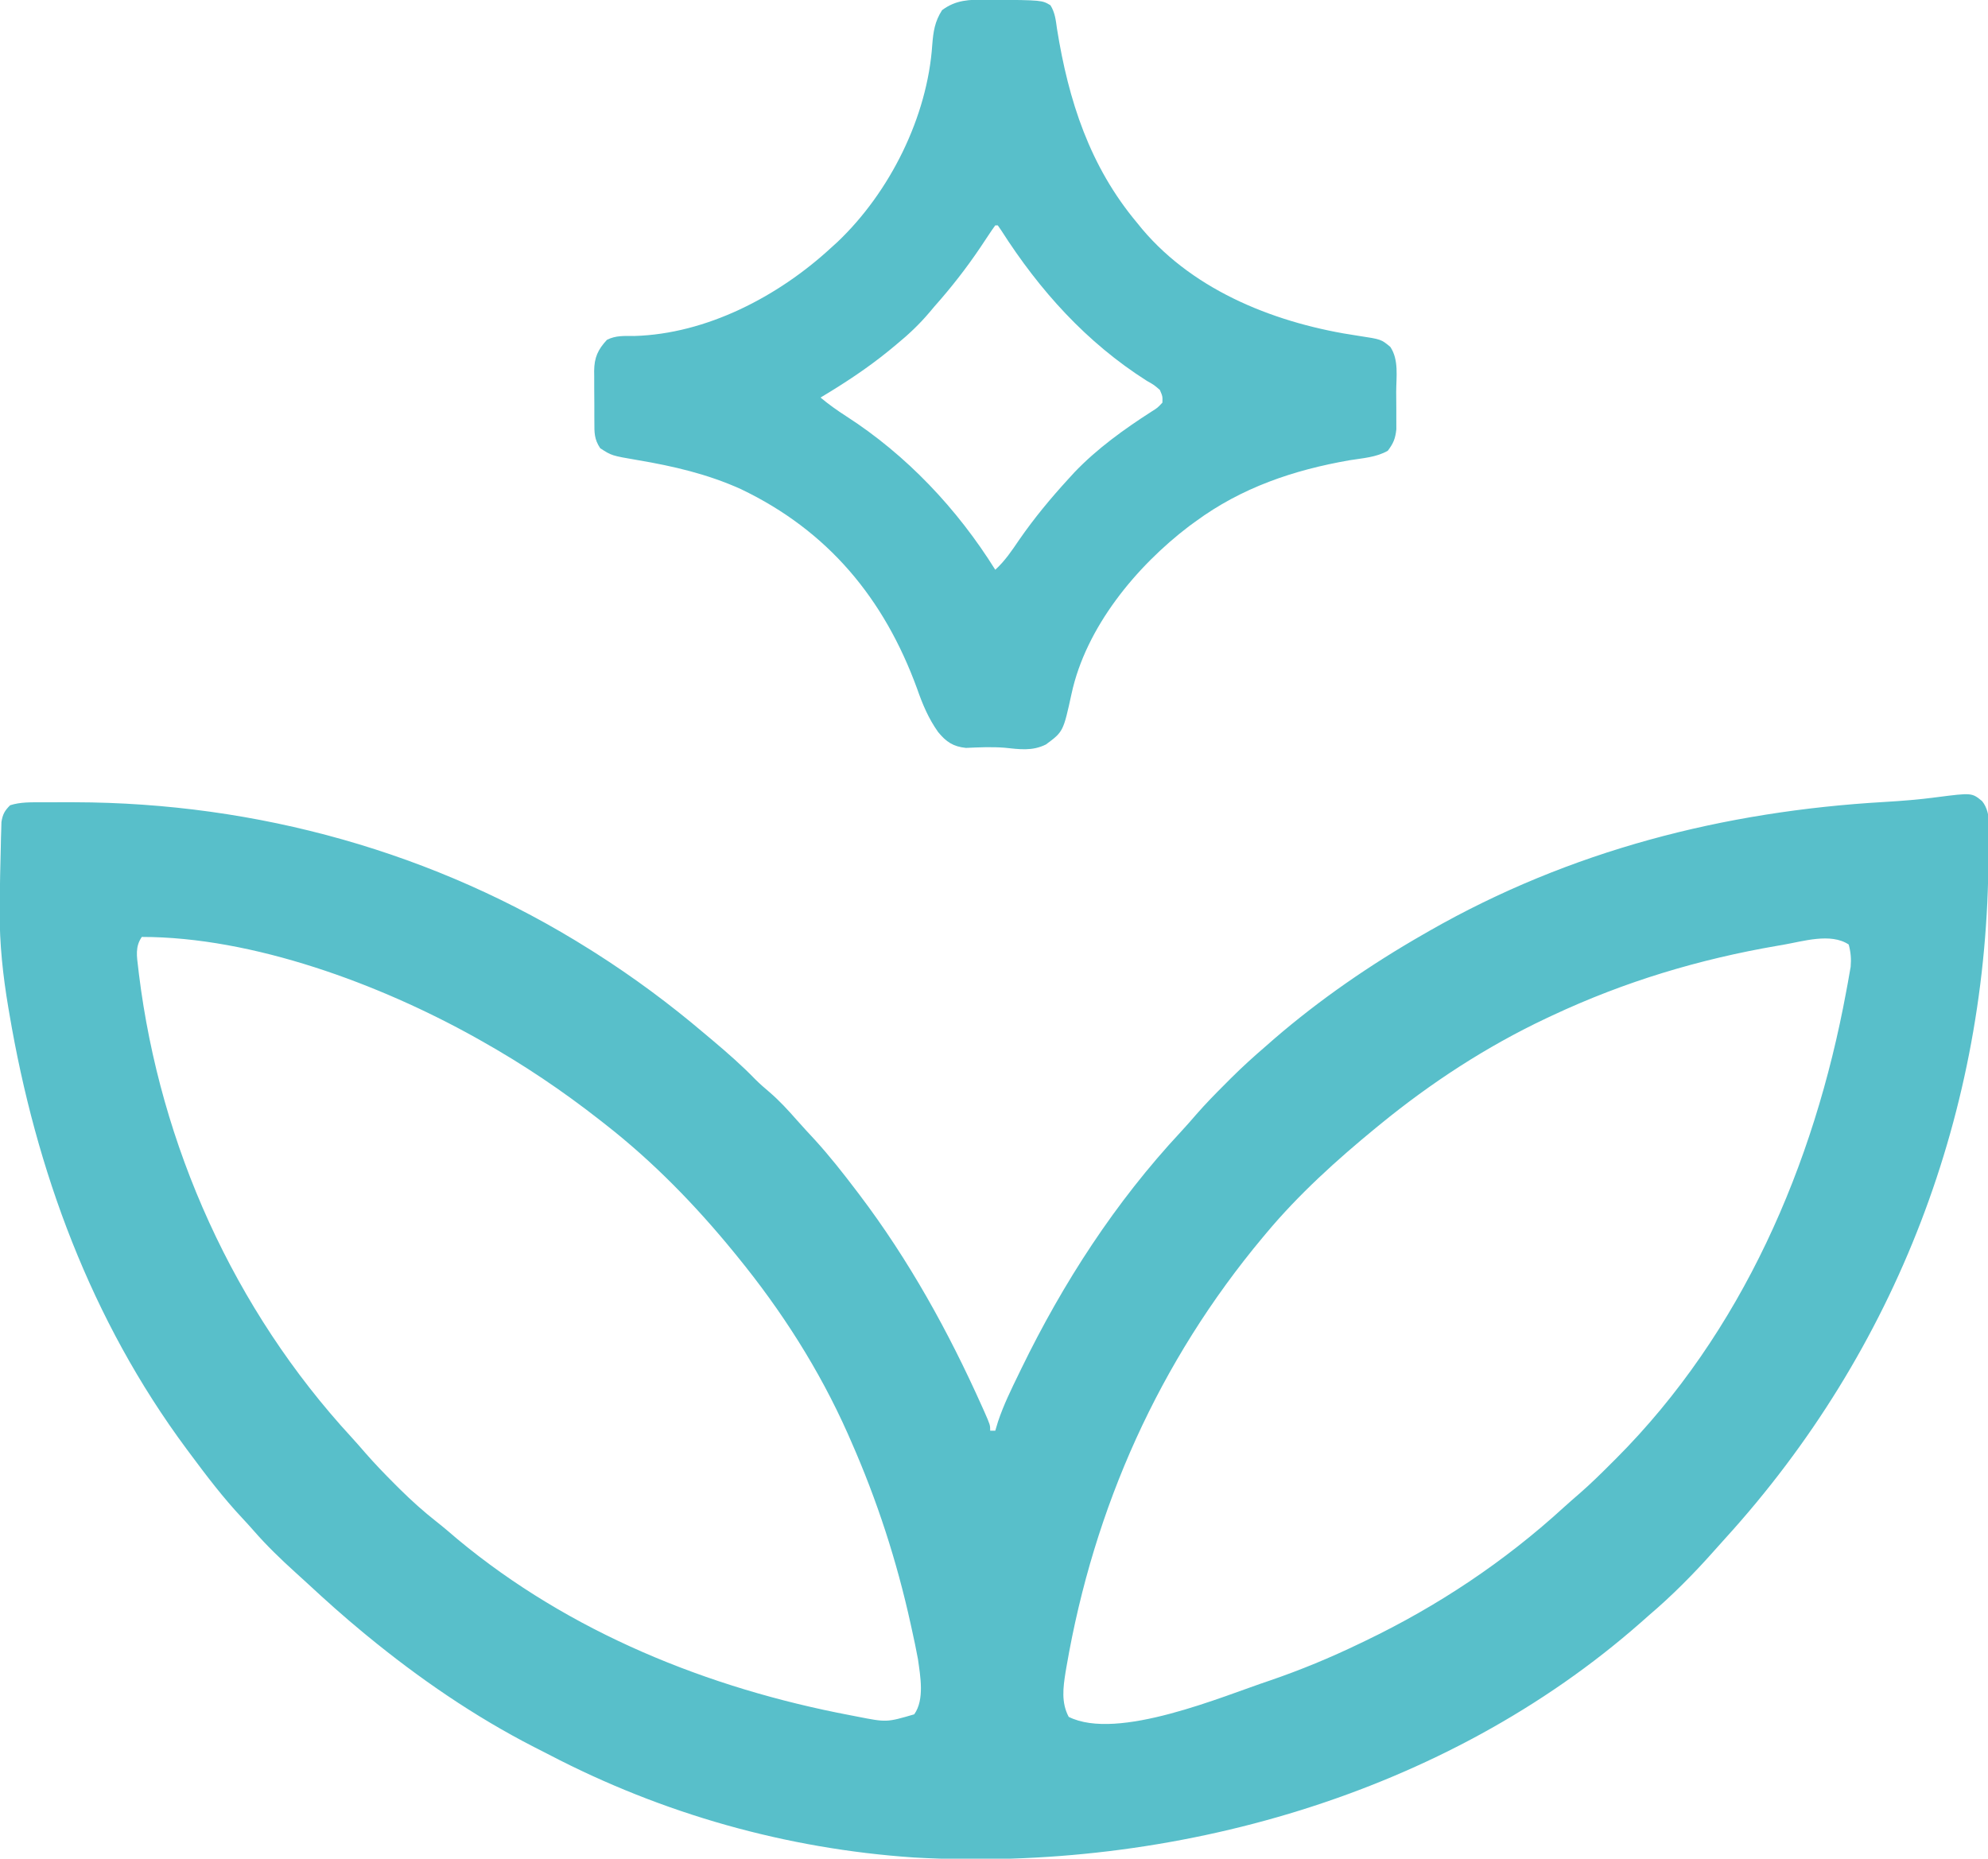
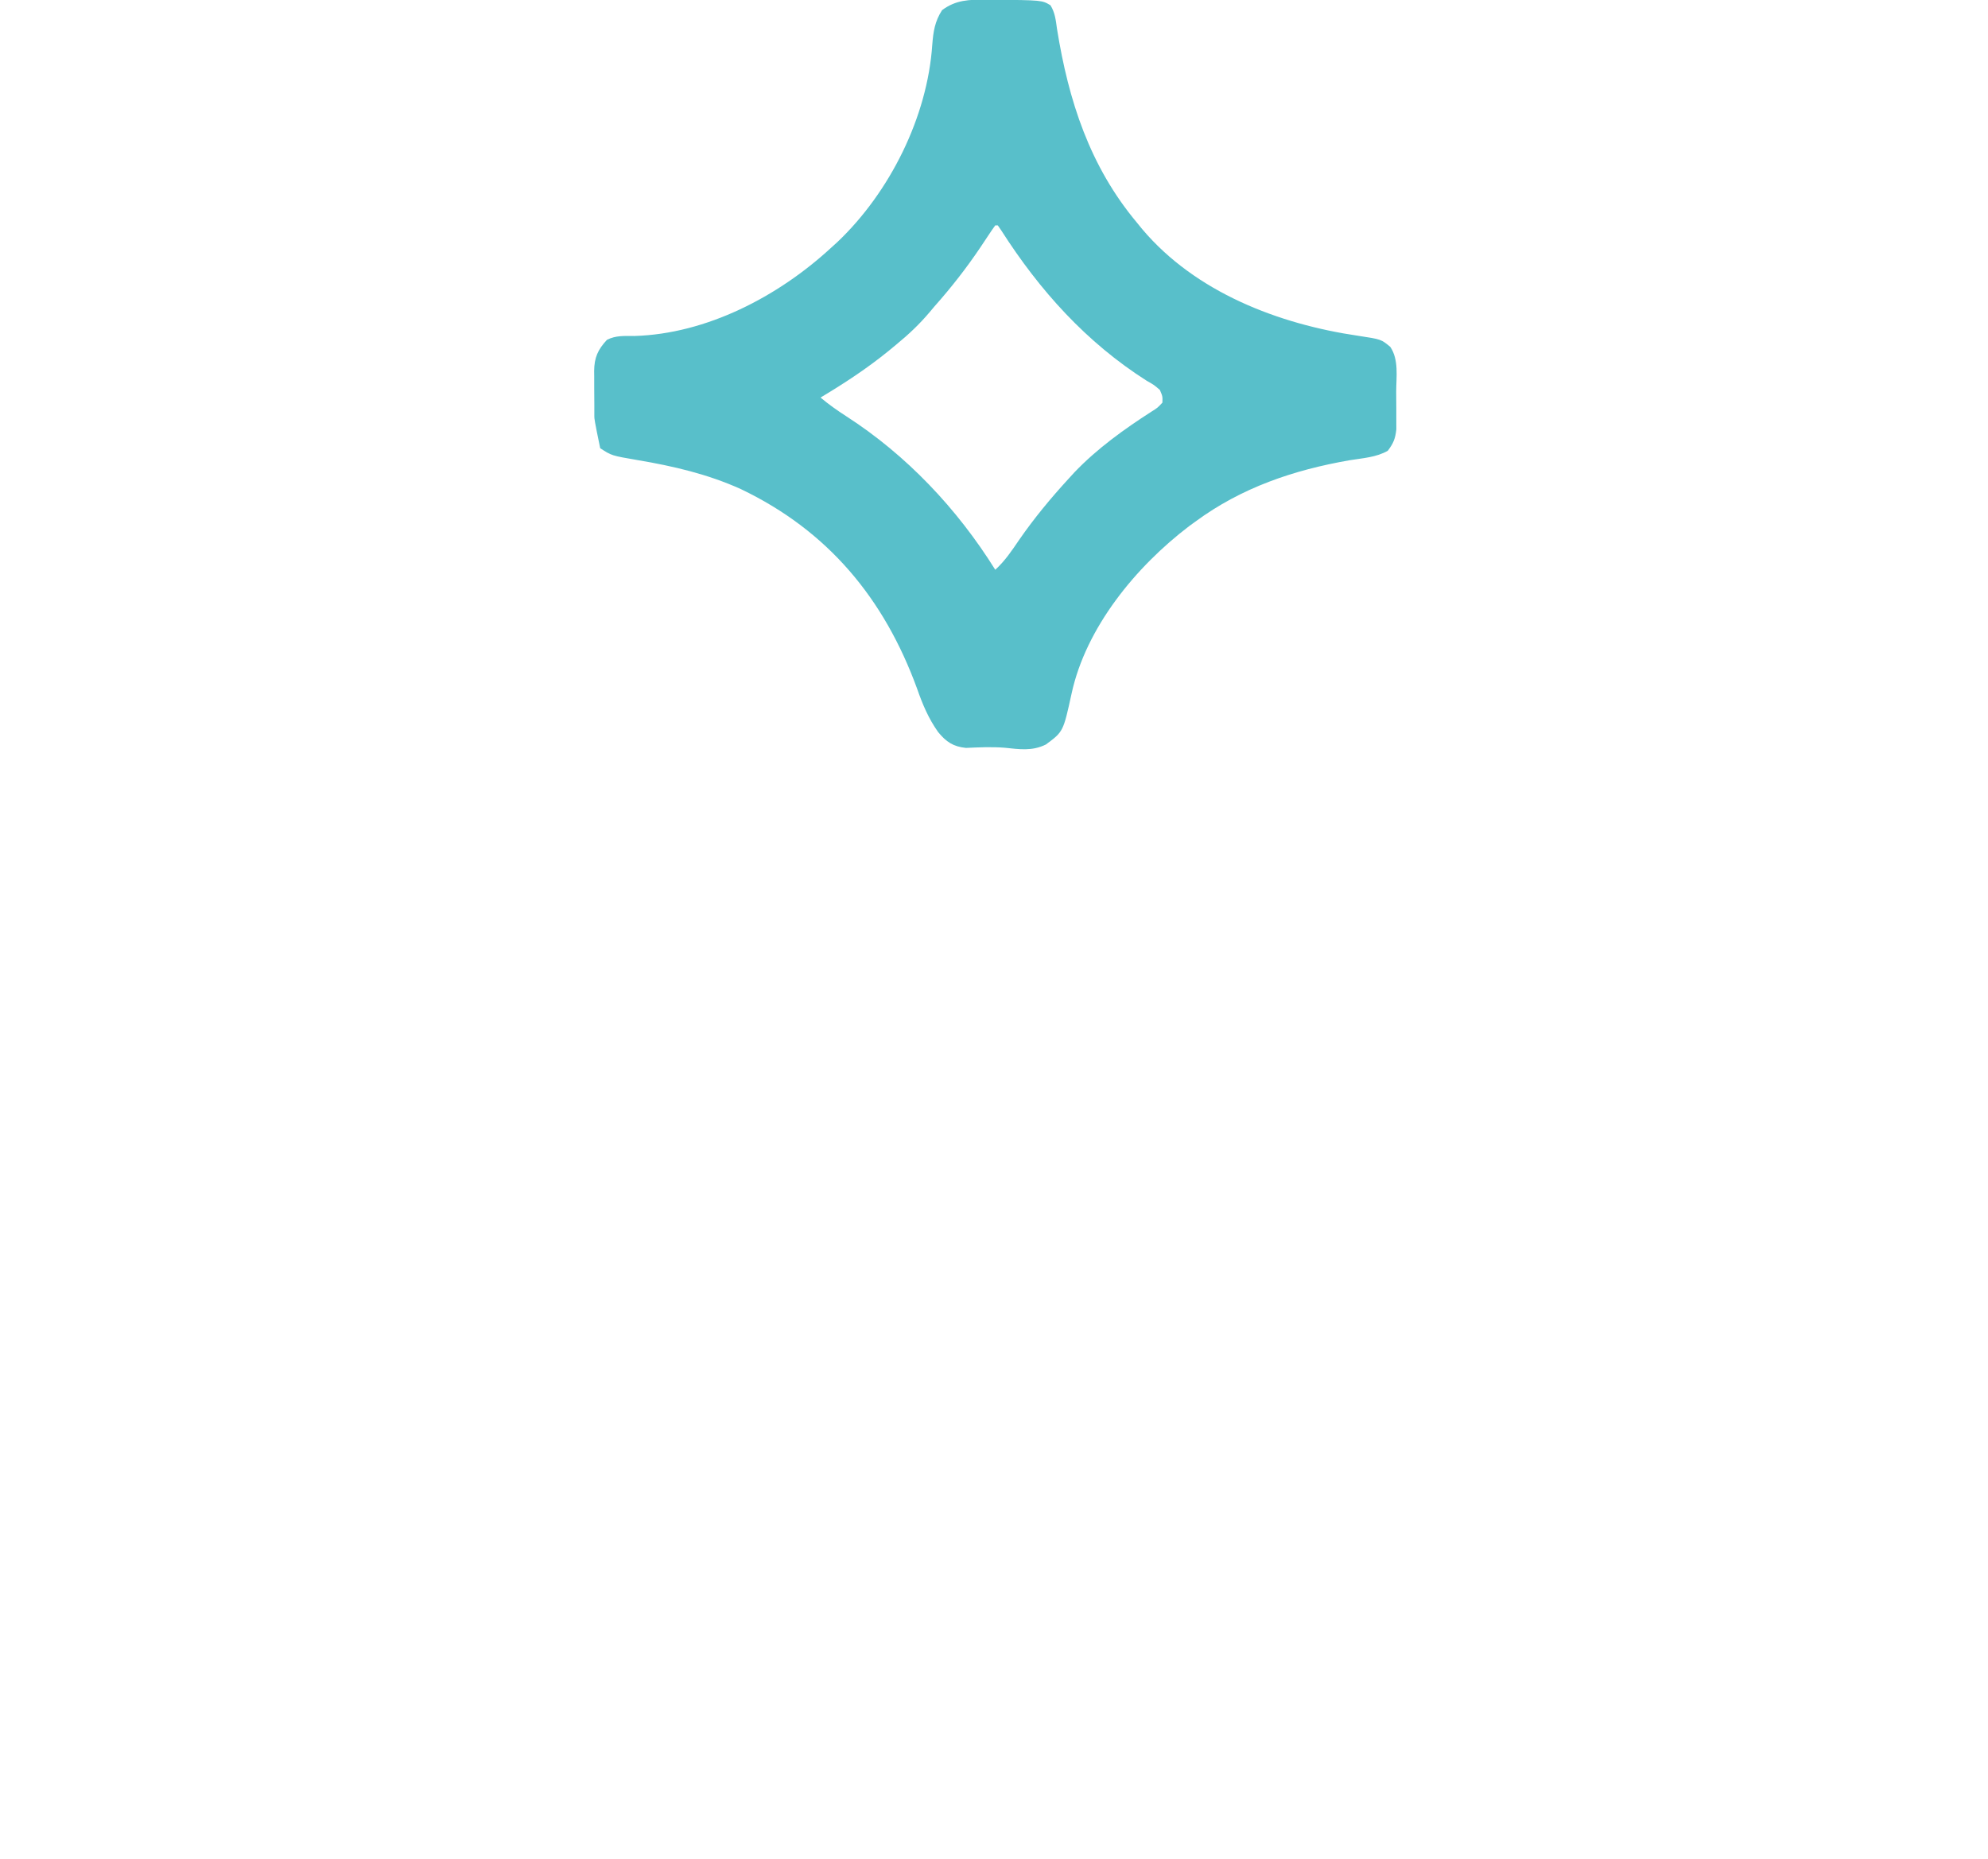
<svg xmlns="http://www.w3.org/2000/svg" width="785" height="734">
-   <path d="M0 0 C4.077 4.995 2.533 12.979 2.523 19.074 C2.523 20.146 2.523 20.146 2.522 21.24 C2.292 121.916 -33.652 216.67 -101.492 291.246 C-102.951 292.851 -104.398 294.466 -105.836 296.09 C-113.907 305.191 -122.397 313.753 -131.664 321.637 C-133.118 322.924 -133.118 322.924 -134.602 324.238 C-212.049 392.5 -319.829 422.932 -421.815 417.172 C-472.212 413.75 -520.935 399.971 -565.743 376.634 C-567.74 375.597 -569.746 374.58 -571.754 373.562 C-595.223 361.548 -617.307 346.362 -637.664 329.637 C-638.211 329.187 -638.758 328.738 -639.322 328.275 C-646.8 322.098 -654.018 315.668 -661.12 309.063 C-662.732 307.574 -664.359 306.1 -665.988 304.629 C-671.802 299.362 -677.341 294.028 -682.504 288.105 C-683.967 286.434 -685.46 284.788 -686.98 283.168 C-694.517 275.136 -701.109 266.476 -707.664 257.637 C-708.113 257.035 -708.562 256.432 -709.024 255.812 C-746.709 205.019 -768.48 145.906 -778.977 83.887 C-779.106 83.129 -779.235 82.371 -779.369 81.59 C-781.514 68.921 -782.873 56.321 -782.789 43.449 C-782.785 42.64 -782.781 41.83 -782.777 40.996 C-782.752 38.209 -782.711 35.423 -782.664 32.637 C-782.646 31.491 -782.628 30.346 -782.61 29.166 C-782.543 25.489 -782.451 21.813 -782.352 18.137 C-782.329 16.961 -782.307 15.785 -782.284 14.573 C-782.248 13.47 -782.212 12.367 -782.176 11.23 C-782.15 10.248 -782.123 9.265 -782.096 8.252 C-781.592 5.199 -780.848 3.814 -778.664 1.637 C-774.636 0.352 -770.59 0.475 -766.402 0.469 C-765.588 0.464 -764.774 0.46 -763.935 0.456 C-761.282 0.446 -758.629 0.446 -755.977 0.449 C-755.069 0.45 -754.162 0.451 -753.227 0.452 C-681.211 0.613 -610.718 20.132 -549.664 58.637 C-548.977 59.069 -548.291 59.501 -547.583 59.947 C-532.602 69.473 -518.189 80.142 -504.664 91.637 C-503.5 92.615 -502.336 93.592 -501.172 94.57 C-495.375 99.466 -489.729 104.392 -484.449 109.852 C-482.619 111.682 -480.705 113.343 -478.727 115.012 C-474.811 118.386 -471.419 122.102 -468.008 125.98 C-465.645 128.659 -463.22 131.271 -460.789 133.887 C-455.053 140.199 -449.818 146.847 -444.664 153.637 C-444.209 154.235 -443.754 154.833 -443.285 155.45 C-423.787 181.209 -408.169 209.437 -394.977 238.887 C-394.468 240.022 -394.468 240.022 -393.948 241.18 C-391.664 246.382 -391.664 246.382 -391.664 248.637 C-391.004 248.637 -390.344 248.637 -389.664 248.637 C-389.301 247.433 -388.937 246.229 -388.562 244.988 C-386.363 238.411 -383.322 232.237 -380.289 226.012 C-379.828 225.061 -379.828 225.061 -379.357 224.09 C-362.828 190.113 -342.236 158.353 -316.438 130.656 C-314.347 128.406 -312.33 126.103 -310.324 123.777 C-306.626 119.535 -302.716 115.541 -298.727 111.574 C-298.062 110.906 -297.398 110.237 -296.713 109.549 C-292.195 105.04 -287.507 100.793 -282.664 96.637 C-281.688 95.779 -280.712 94.922 -279.707 94.039 C-261.497 78.32 -241.527 64.59 -220.664 52.637 C-219.834 52.159 -219.003 51.681 -218.147 51.188 C-162.732 19.546 -102.075 4.02 -38.608 0.342 C-31.627 -0.071 -24.719 -0.618 -17.789 -1.551 C-4.042 -3.311 -4.042 -3.311 0 0 Z M-726.664 53.637 C-729.354 57.514 -728.637 61.323 -728.102 65.762 C-728.006 66.588 -727.911 67.414 -727.813 68.265 C-719.412 136.133 -690.247 200.899 -643.859 251.23 C-642.001 253.268 -640.193 255.335 -638.391 257.422 C-634.716 261.629 -630.866 265.628 -626.914 269.574 C-626.214 270.274 -625.513 270.973 -624.792 271.694 C-620.149 276.282 -615.418 280.546 -610.281 284.578 C-607.464 286.794 -604.759 289.116 -602.039 291.449 C-557.8 328.249 -502.988 350.368 -446.852 361.012 C-445.987 361.18 -445.122 361.348 -444.232 361.521 C-432.567 363.821 -432.567 363.821 -421.664 360.637 C-417.518 354.801 -419.262 345.54 -420.183 338.887 C-420.908 334.95 -421.724 331.042 -422.602 327.137 C-422.756 326.43 -422.911 325.723 -423.071 324.994 C-428.561 300.011 -436.34 276.054 -446.664 252.637 C-447.078 251.695 -447.491 250.753 -447.917 249.783 C-459.192 224.425 -474.131 201.099 -491.664 179.637 C-492.097 179.105 -492.529 178.574 -492.975 178.026 C-508.085 159.547 -524.83 142.34 -543.664 127.637 C-544.285 127.148 -544.906 126.66 -545.546 126.157 C-560.534 114.4 -576.053 103.964 -592.664 94.637 C-593.445 94.197 -594.225 93.758 -595.029 93.305 C-632.733 72.287 -682.723 53.637 -726.664 53.637 Z M-78.664 56.762 C-79.321 56.873 -79.977 56.985 -80.653 57.1 C-111.643 62.405 -141.17 71.274 -169.664 84.637 C-170.536 85.045 -171.409 85.454 -172.308 85.875 C-195.822 97.009 -217.535 111.183 -237.664 127.637 C-238.201 128.075 -238.738 128.512 -239.291 128.963 C-254.706 141.602 -269.884 155.31 -282.664 170.637 C-283.111 171.17 -283.558 171.703 -284.018 172.252 C-324.935 221.231 -350.728 278.917 -361.539 341.824 C-361.659 342.524 -361.78 343.225 -361.904 343.946 C-362.88 350.095 -363.66 355.978 -360.664 361.637 C-341.297 371.32 -299.718 353.42 -281.319 347.321 C-269.091 343.139 -257.298 338.255 -245.664 332.637 C-244.602 332.128 -244.602 332.128 -243.519 331.61 C-214.916 317.859 -188.699 300.413 -165.246 278.973 C-163.143 277.07 -161.014 275.212 -158.867 273.359 C-154.606 269.638 -150.589 265.71 -146.602 261.699 C-145.933 261.035 -145.265 260.37 -144.576 259.686 C-94.856 209.868 -66.304 143.704 -53.664 75.262 C-53.444 74.085 -53.224 72.908 -52.997 71.695 C-52.805 70.595 -52.612 69.496 -52.414 68.363 C-52.244 67.4 -52.074 66.436 -51.898 65.444 C-51.633 62.264 -51.845 59.722 -52.664 56.637 C-59.764 51.903 -70.752 55.406 -78.664 56.762 Z " fill="#58BFCA" transform="translate(782.664,316.363)" />
-   <path d="M0 0 C1.19 0.006 1.19 0.006 2.405 0.012 C22.086 0.196 22.086 0.196 25.418 2.207 C27.239 5.101 27.534 8.176 28 11.5 C32.541 39.871 40.948 65.858 59.625 88.125 C60.293 88.945 60.96 89.765 61.648 90.609 C82.743 115.579 115.517 128.141 147.024 132.745 C156.004 134.108 156.004 134.108 159.625 137.125 C163.043 142.238 161.958 148.91 161.941 154.824 C161.938 157.052 161.961 159.278 161.986 161.506 C161.989 162.93 161.989 164.354 161.988 165.777 C161.993 167.711 161.993 167.711 161.997 169.683 C161.602 173.342 160.832 175.217 158.625 178.125 C154.152 180.739 148.61 181.054 143.562 181.875 C121.394 185.736 100.881 192.679 82.625 206.125 C81.812 206.715 80.998 207.306 80.16 207.914 C59.219 223.866 39.43 247.835 33.75 274.074 C30.475 289.057 30.475 289.057 23.625 294.125 C18.21 296.833 13.094 296.004 7.246 295.402 C2.161 295.013 -2.875 295.246 -7.965 295.48 C-12.991 294.957 -15.745 293.113 -18.946 289.21 C-22.757 283.828 -25.095 278.258 -27.25 272.062 C-40.242 236.476 -62.429 209.716 -96.839 193.271 C-109.928 187.355 -123.552 184.188 -137.67 181.809 C-147.879 180.058 -147.879 180.058 -152.375 177.125 C-154.765 173.54 -154.681 170.932 -154.676 166.789 C-154.68 166.073 -154.684 165.356 -154.689 164.618 C-154.695 163.104 -154.695 161.589 -154.691 160.074 C-154.688 157.765 -154.711 155.457 -154.736 153.148 C-154.739 151.674 -154.739 150.201 -154.738 148.727 C-154.747 148.04 -154.757 147.353 -154.766 146.646 C-154.715 141.309 -153.295 138.199 -149.715 134.332 C-146.23 132.534 -142.767 132.812 -138.938 132.812 C-110.348 131.997 -82.103 117.193 -61.375 98.125 C-60.491 97.323 -59.606 96.521 -58.695 95.695 C-37.94 75.974 -23.145 46.216 -21.252 17.775 C-20.839 12.595 -20.261 8.603 -17.375 4.125 C-11.873 0.034 -6.662 -0.041 0 0 Z M3.625 89.125 C2.736 90.332 1.894 91.572 1.07 92.824 C0.543 93.615 0.016 94.406 -0.527 95.221 C-1.095 96.076 -1.664 96.932 -2.25 97.812 C-7.819 106.075 -13.765 113.684 -20.375 121.125 C-21.021 121.892 -21.667 122.659 -22.332 123.449 C-26.315 128.169 -30.601 132.213 -35.375 136.125 C-36.889 137.378 -36.889 137.378 -38.434 138.656 C-46.962 145.596 -55.948 151.481 -65.375 157.125 C-62.139 159.816 -58.805 162.198 -55.264 164.471 C-31.361 179.864 -11.401 201.042 3.625 225.125 C7.47 221.624 10.161 217.582 13.062 213.312 C19.02 204.717 25.556 196.824 32.625 189.125 C33.777 187.864 33.777 187.864 34.953 186.578 C43.885 177.25 54.468 169.647 65.297 162.684 C67.687 161.193 67.687 161.193 69.625 159.125 C69.701 156.641 69.701 156.641 68.625 154.125 C66.367 152.155 66.367 152.155 63.438 150.5 C39.599 135.348 21.158 114.852 6.016 91.152 C5.327 90.149 5.327 90.149 4.625 89.125 C4.295 89.125 3.965 89.125 3.625 89.125 Z " fill="#58BFCA" transform="translate(389.375,-0.125)" />
+   <path d="M0 0 C1.19 0.006 1.19 0.006 2.405 0.012 C22.086 0.196 22.086 0.196 25.418 2.207 C27.239 5.101 27.534 8.176 28 11.5 C32.541 39.871 40.948 65.858 59.625 88.125 C60.293 88.945 60.96 89.765 61.648 90.609 C82.743 115.579 115.517 128.141 147.024 132.745 C156.004 134.108 156.004 134.108 159.625 137.125 C163.043 142.238 161.958 148.91 161.941 154.824 C161.938 157.052 161.961 159.278 161.986 161.506 C161.989 162.93 161.989 164.354 161.988 165.777 C161.993 167.711 161.993 167.711 161.997 169.683 C161.602 173.342 160.832 175.217 158.625 178.125 C154.152 180.739 148.61 181.054 143.562 181.875 C121.394 185.736 100.881 192.679 82.625 206.125 C81.812 206.715 80.998 207.306 80.16 207.914 C59.219 223.866 39.43 247.835 33.75 274.074 C30.475 289.057 30.475 289.057 23.625 294.125 C18.21 296.833 13.094 296.004 7.246 295.402 C2.161 295.013 -2.875 295.246 -7.965 295.48 C-12.991 294.957 -15.745 293.113 -18.946 289.21 C-22.757 283.828 -25.095 278.258 -27.25 272.062 C-40.242 236.476 -62.429 209.716 -96.839 193.271 C-109.928 187.355 -123.552 184.188 -137.67 181.809 C-147.879 180.058 -147.879 180.058 -152.375 177.125 C-154.68 166.073 -154.684 165.356 -154.689 164.618 C-154.695 163.104 -154.695 161.589 -154.691 160.074 C-154.688 157.765 -154.711 155.457 -154.736 153.148 C-154.739 151.674 -154.739 150.201 -154.738 148.727 C-154.747 148.04 -154.757 147.353 -154.766 146.646 C-154.715 141.309 -153.295 138.199 -149.715 134.332 C-146.23 132.534 -142.767 132.812 -138.938 132.812 C-110.348 131.997 -82.103 117.193 -61.375 98.125 C-60.491 97.323 -59.606 96.521 -58.695 95.695 C-37.94 75.974 -23.145 46.216 -21.252 17.775 C-20.839 12.595 -20.261 8.603 -17.375 4.125 C-11.873 0.034 -6.662 -0.041 0 0 Z M3.625 89.125 C2.736 90.332 1.894 91.572 1.07 92.824 C0.543 93.615 0.016 94.406 -0.527 95.221 C-1.095 96.076 -1.664 96.932 -2.25 97.812 C-7.819 106.075 -13.765 113.684 -20.375 121.125 C-21.021 121.892 -21.667 122.659 -22.332 123.449 C-26.315 128.169 -30.601 132.213 -35.375 136.125 C-36.889 137.378 -36.889 137.378 -38.434 138.656 C-46.962 145.596 -55.948 151.481 -65.375 157.125 C-62.139 159.816 -58.805 162.198 -55.264 164.471 C-31.361 179.864 -11.401 201.042 3.625 225.125 C7.47 221.624 10.161 217.582 13.062 213.312 C19.02 204.717 25.556 196.824 32.625 189.125 C33.777 187.864 33.777 187.864 34.953 186.578 C43.885 177.25 54.468 169.647 65.297 162.684 C67.687 161.193 67.687 161.193 69.625 159.125 C69.701 156.641 69.701 156.641 68.625 154.125 C66.367 152.155 66.367 152.155 63.438 150.5 C39.599 135.348 21.158 114.852 6.016 91.152 C5.327 90.149 5.327 90.149 4.625 89.125 C4.295 89.125 3.965 89.125 3.625 89.125 Z " fill="#58BFCA" transform="translate(389.375,-0.125)" />
</svg>